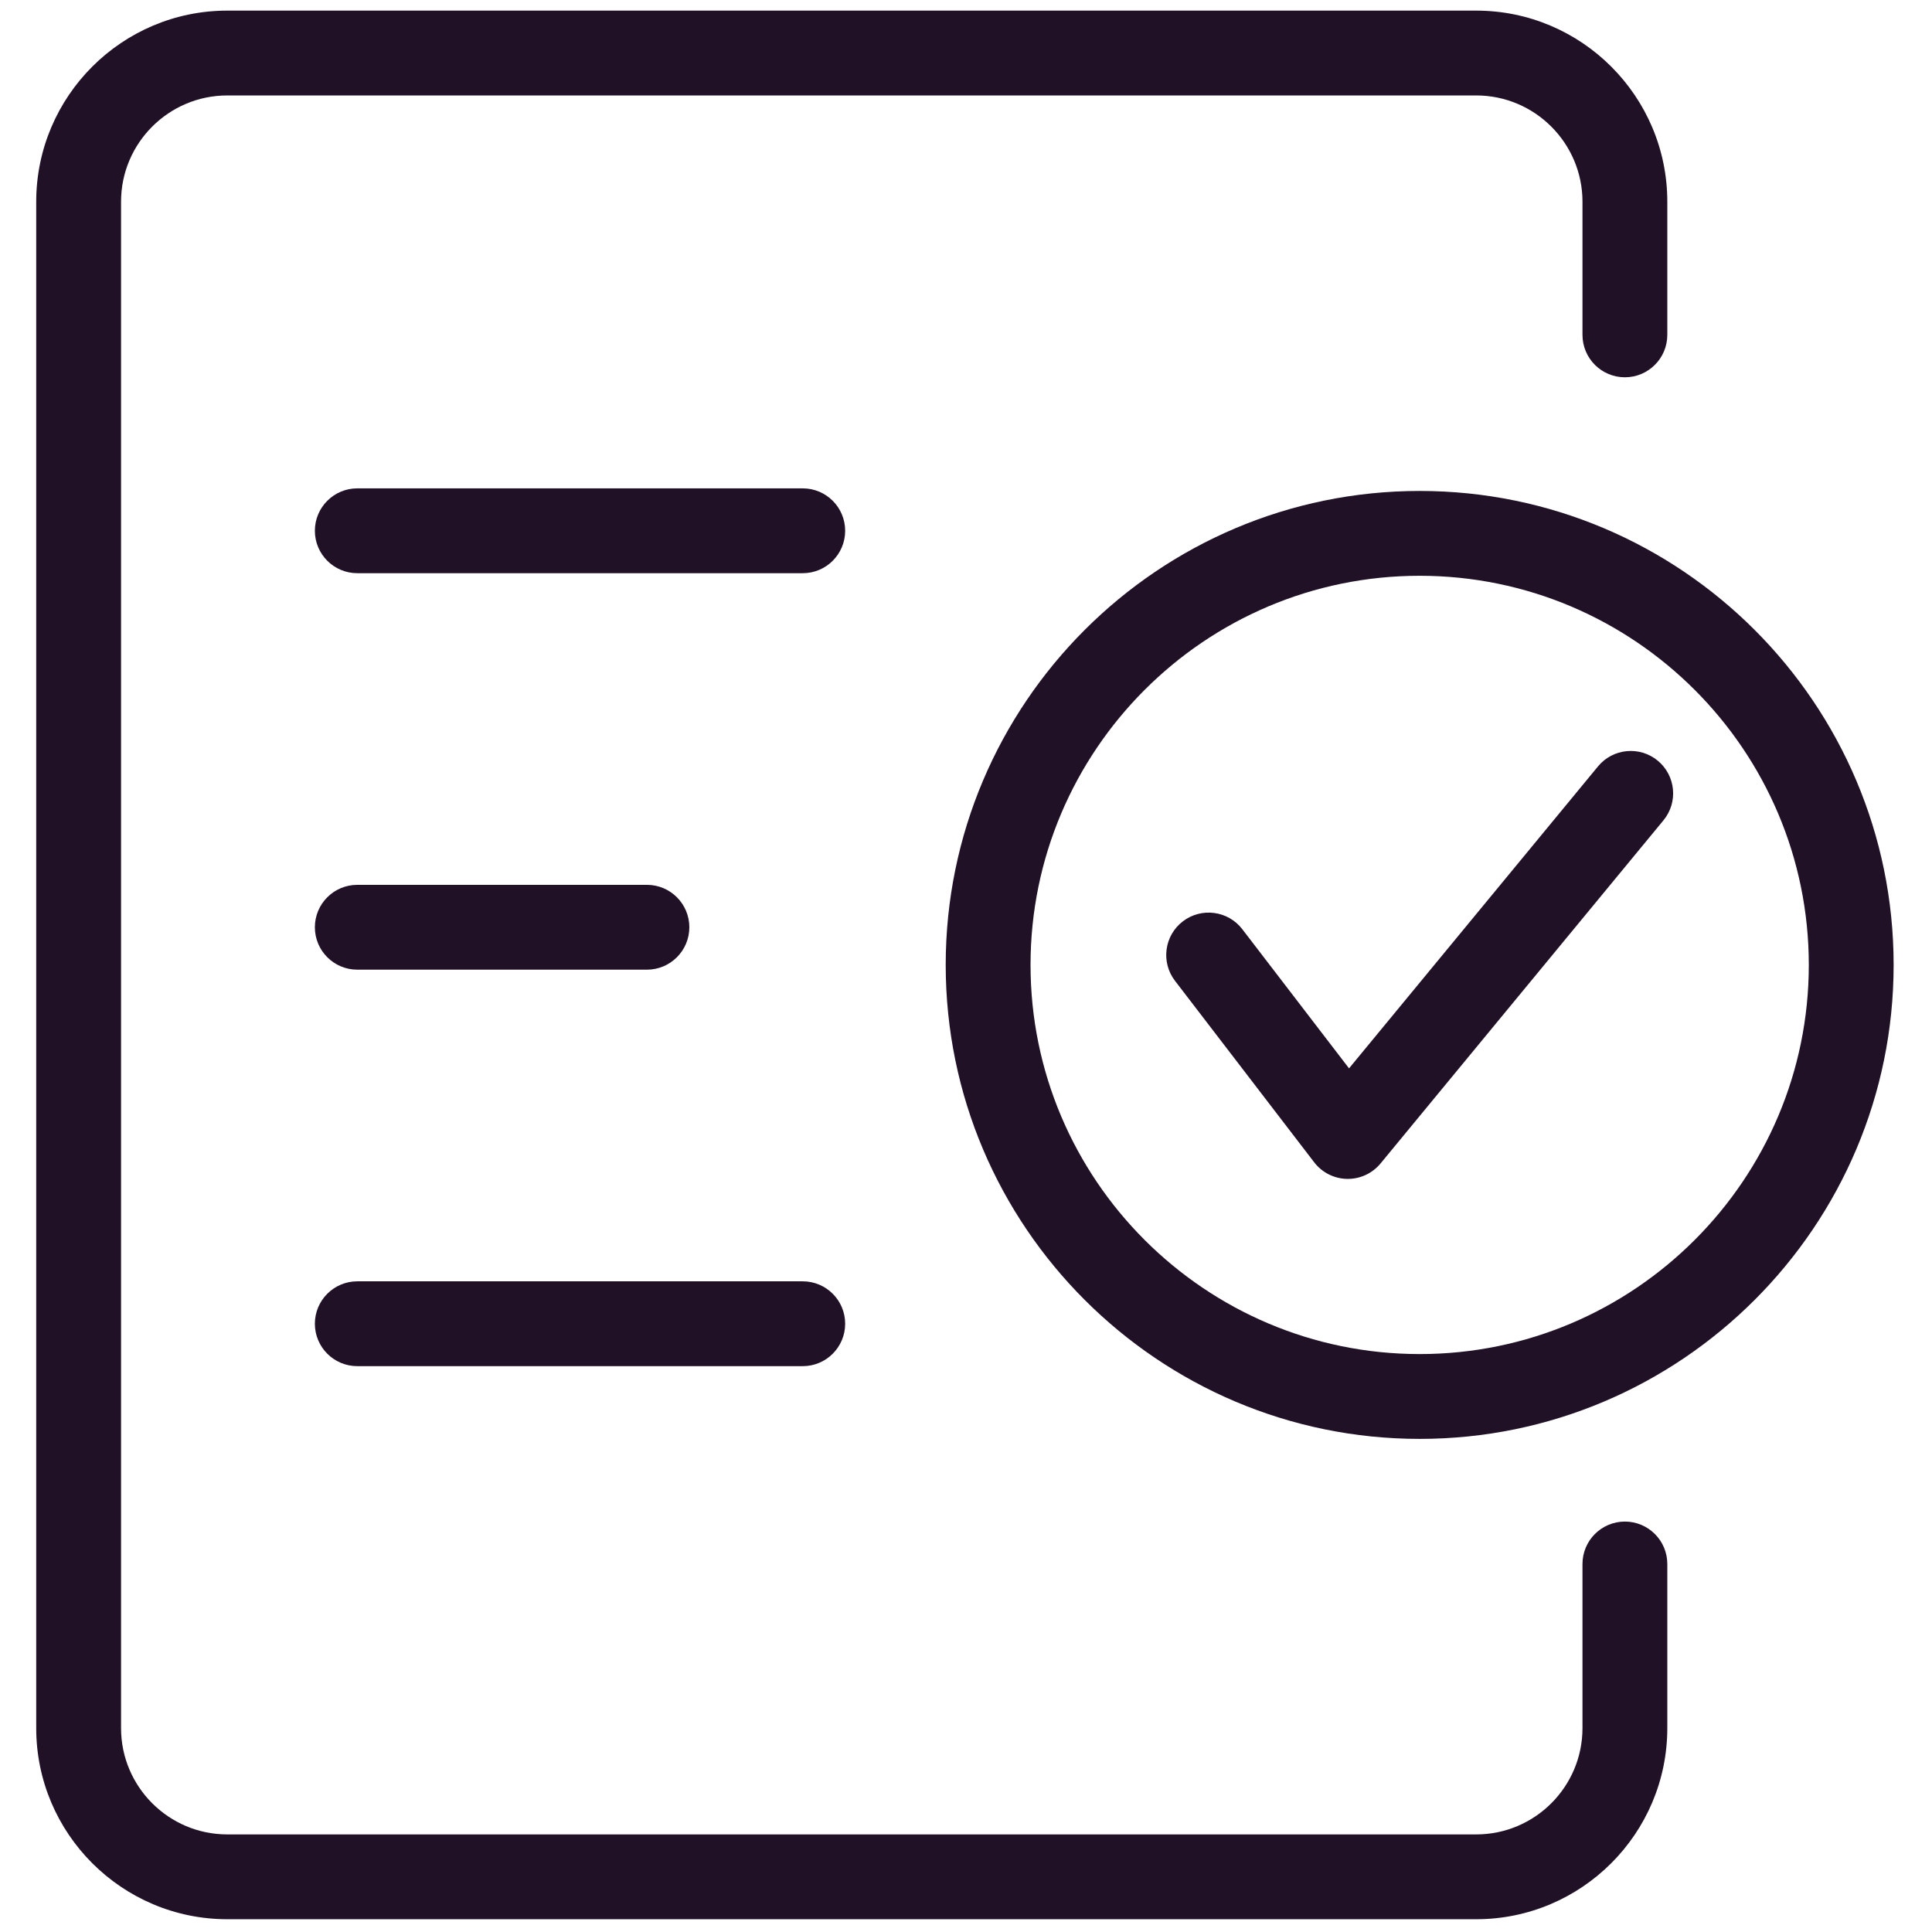
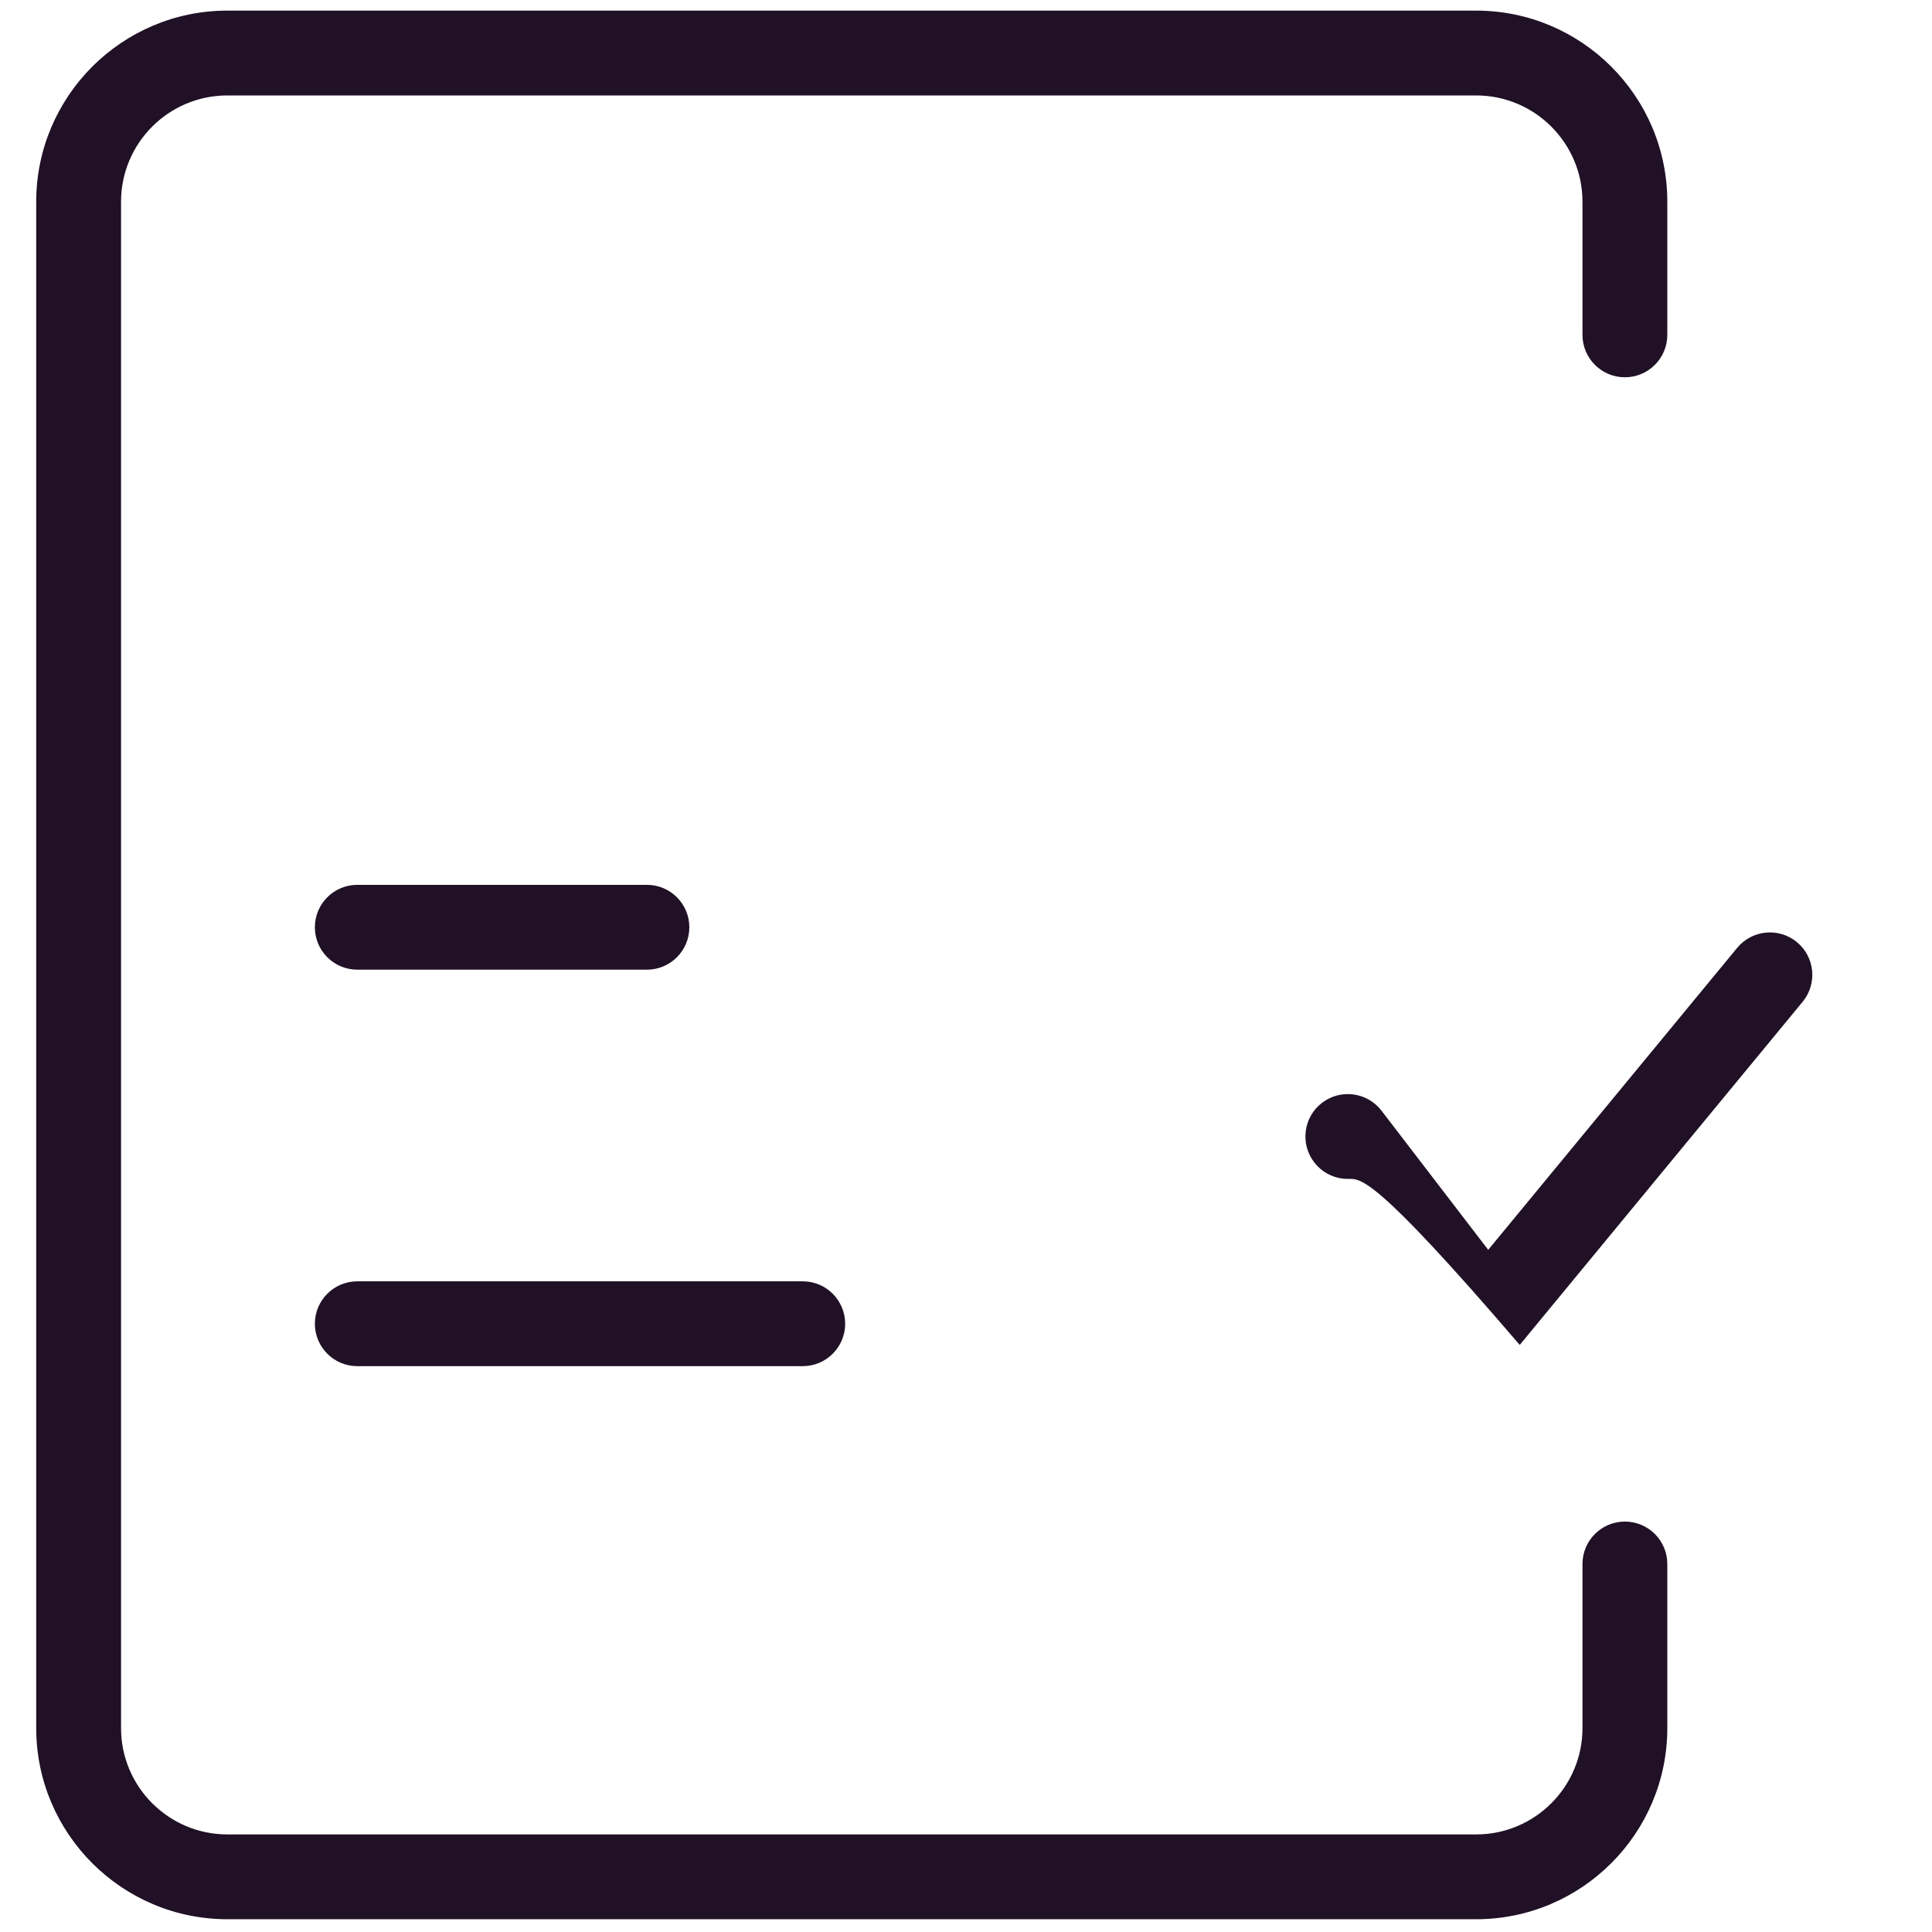
<svg xmlns="http://www.w3.org/2000/svg" version="1.1" width="256" height="256" viewBox="0 0 256 256" xml:space="preserve">
  <g style="stroke: none; stroke-width: 0; stroke-dasharray: none; stroke-linecap: butt; stroke-linejoin: miter; stroke-miterlimit: 10; fill: none; fill-rule: nonzero; opacity: 1;" transform="translate(1.407 1.407) scale(2.81 2.81)">
    <path d="M 69.109 90 H 10.218 c -4.969 0 -9.011 -4.042 -9.011 -9.011 V 9.011 C 1.207 4.042 5.249 0 10.218 0 h 58.892 c 4.969 0 9.011 4.042 9.011 9.011 v 6.279 c 0 1.104 -0.896 2 -2 2 s -2 -0.896 -2 -2 V 9.011 C 74.12 6.248 71.872 4 69.109 4 H 10.218 C 7.455 4 5.207 6.248 5.207 9.011 v 71.979 c 0 2.763 2.248 5.011 5.011 5.011 h 58.892 c 2.763 0 5.011 -2.248 5.011 -5.011 v -7.741 c 0 -1.104 0.896 -2 2 -2 s 2 0.896 2 2 v 7.741 C 78.12 85.958 74.078 90 69.109 90 z" style="stroke: none; stroke-width: 1; stroke-dasharray: none; stroke-linecap: butt; stroke-linejoin: miter; stroke-miterlimit: 10; fill: rgb(32,17,38); fill-rule: nonzero; opacity: 1;" transform=" matrix(1 0 0 1 0 0) " stroke-linecap="round" />
-     <path d="M 37.353 26.528 H 16.347 c -1.104 0 -2 -0.896 -2 -2 s 0.896 -2 2 -2 h 21.006 c 1.104 0 2 0.896 2 2 S 38.458 26.528 37.353 26.528 z" style="stroke: none; stroke-width: 1; stroke-dasharray: none; stroke-linecap: butt; stroke-linejoin: miter; stroke-miterlimit: 10; fill: rgb(32,17,38); fill-rule: nonzero; opacity: 1;" transform=" matrix(1 0 0 1 0 0) " stroke-linecap="round" />
    <path d="M 30.005 45.224 H 16.347 c -1.104 0 -2 -0.896 -2 -2 s 0.896 -2 2 -2 h 13.658 c 1.104 0 2 0.896 2 2 S 31.109 45.224 30.005 45.224 z" style="stroke: none; stroke-width: 1; stroke-dasharray: none; stroke-linecap: butt; stroke-linejoin: miter; stroke-miterlimit: 10; fill: rgb(32,17,38); fill-rule: nonzero; opacity: 1;" transform=" matrix(1 0 0 1 0 0) " stroke-linecap="round" />
    <path d="M 37.353 63.92 H 16.347 c -1.104 0 -2 -0.896 -2 -2 s 0.896 -2 2 -2 h 21.006 c 1.104 0 2 0.896 2 2 S 38.458 63.92 37.353 63.92 z" style="stroke: none; stroke-width: 1; stroke-dasharray: none; stroke-linecap: butt; stroke-linejoin: miter; stroke-miterlimit: 10; fill: rgb(32,17,38); fill-rule: nonzero; opacity: 1;" transform=" matrix(1 0 0 1 0 0) " stroke-linecap="round" />
-     <path d="M 66.444 67.35 c -12.323 0 -22.35 -10.026 -22.35 -22.35 c 0 -12.324 10.026 -22.35 22.35 -22.35 S 88.793 32.676 88.793 45 C 88.793 57.323 78.768 67.35 66.444 67.35 z M 66.444 26.65 c -10.118 0 -18.35 8.231 -18.35 18.35 s 8.231 18.35 18.35 18.35 c 10.117 0 18.349 -8.231 18.349 -18.35 S 76.562 26.65 66.444 26.65 z" style="stroke: none; stroke-width: 1; stroke-dasharray: none; stroke-linecap: butt; stroke-linejoin: miter; stroke-miterlimit: 10; fill: rgb(32,17,38); fill-rule: nonzero; opacity: 1;" transform=" matrix(1 0 0 1 0 0) " stroke-linecap="round" />
-     <path d="M 63.056 55.09 c -0.012 0 -0.023 0 -0.035 0 c -0.609 -0.011 -1.181 -0.299 -1.552 -0.783 l -6.563 -8.557 c -0.672 -0.876 -0.507 -2.132 0.37 -2.804 c 0.875 -0.671 2.132 -0.506 2.804 0.37 l 5.033 6.562 l 11.74 -14.24 c 0.703 -0.852 1.963 -0.973 2.815 -0.271 s 0.974 1.963 0.271 2.815 l -13.34 16.18 C 64.219 54.823 63.652 55.09 63.056 55.09 z" style="stroke: none; stroke-width: 1; stroke-dasharray: none; stroke-linecap: butt; stroke-linejoin: miter; stroke-miterlimit: 10; fill: rgb(32,17,38); fill-rule: nonzero; opacity: 1;" transform=" matrix(1 0 0 1 0 0) " stroke-linecap="round" />
+     <path d="M 63.056 55.09 c -0.012 0 -0.023 0 -0.035 0 c -0.609 -0.011 -1.181 -0.299 -1.552 -0.783 c -0.672 -0.876 -0.507 -2.132 0.37 -2.804 c 0.875 -0.671 2.132 -0.506 2.804 0.37 l 5.033 6.562 l 11.74 -14.24 c 0.703 -0.852 1.963 -0.973 2.815 -0.271 s 0.974 1.963 0.271 2.815 l -13.34 16.18 C 64.219 54.823 63.652 55.09 63.056 55.09 z" style="stroke: none; stroke-width: 1; stroke-dasharray: none; stroke-linecap: butt; stroke-linejoin: miter; stroke-miterlimit: 10; fill: rgb(32,17,38); fill-rule: nonzero; opacity: 1;" transform=" matrix(1 0 0 1 0 0) " stroke-linecap="round" />
  </g>
</svg>